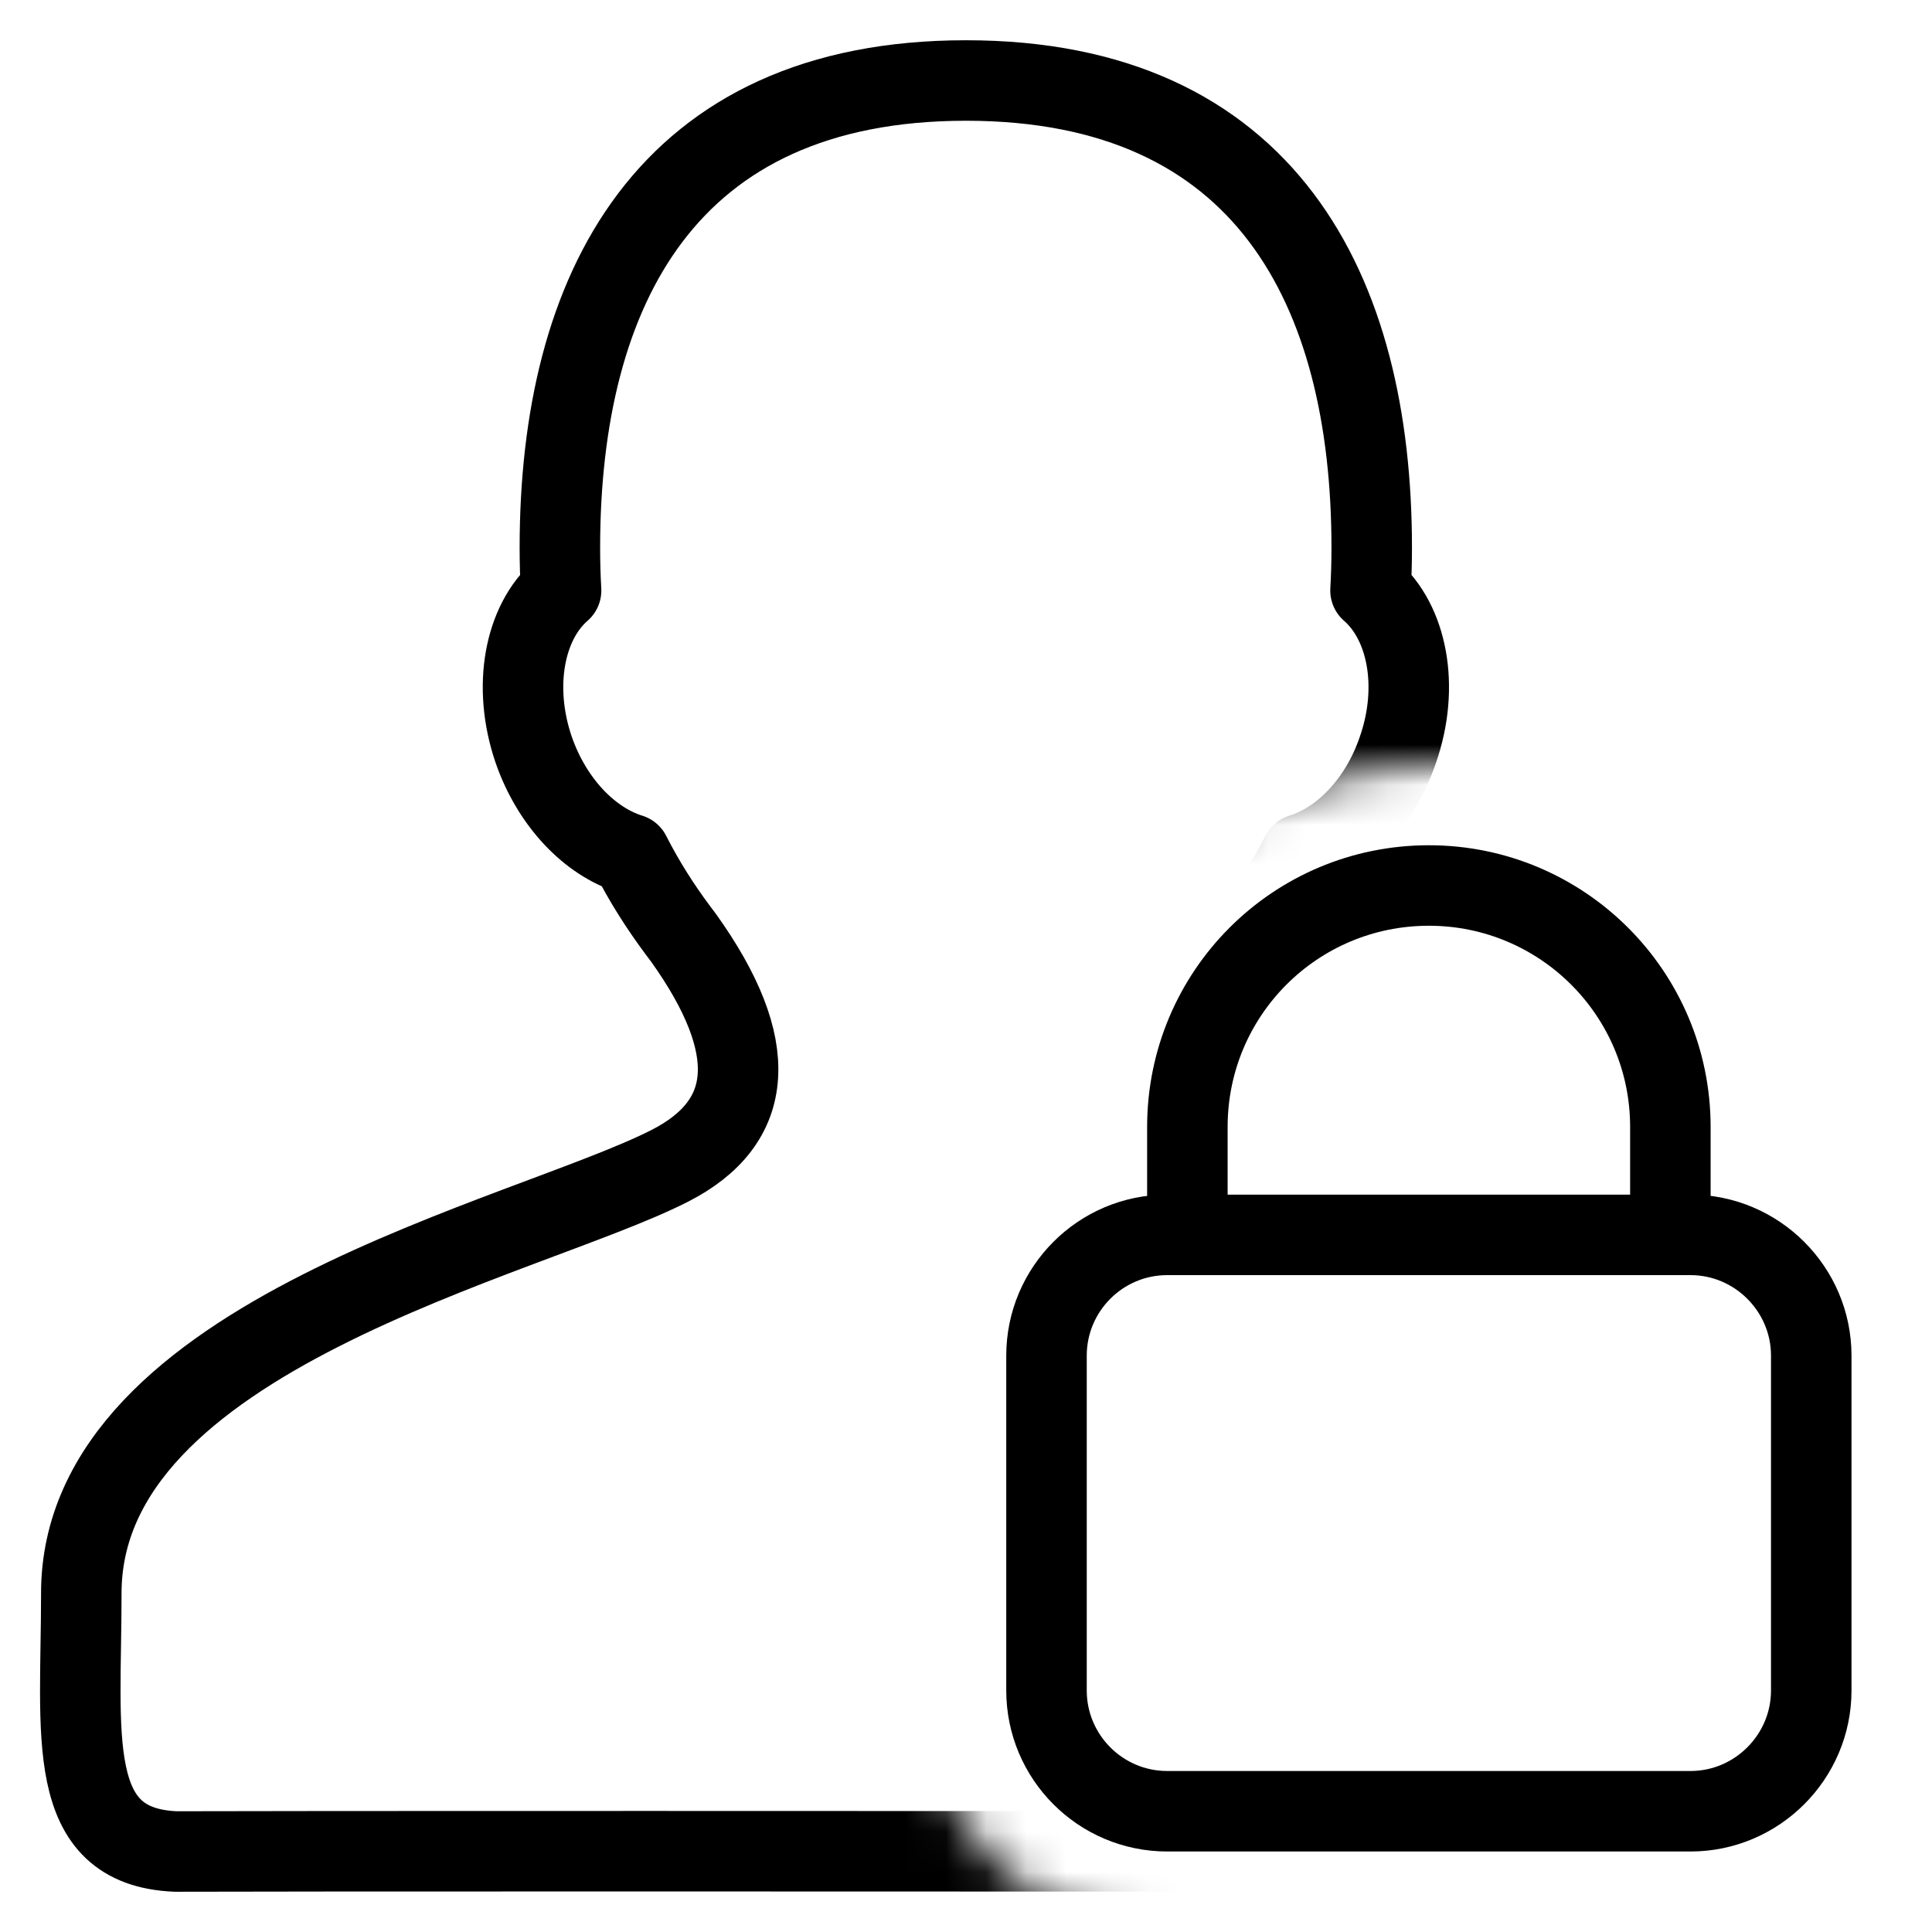
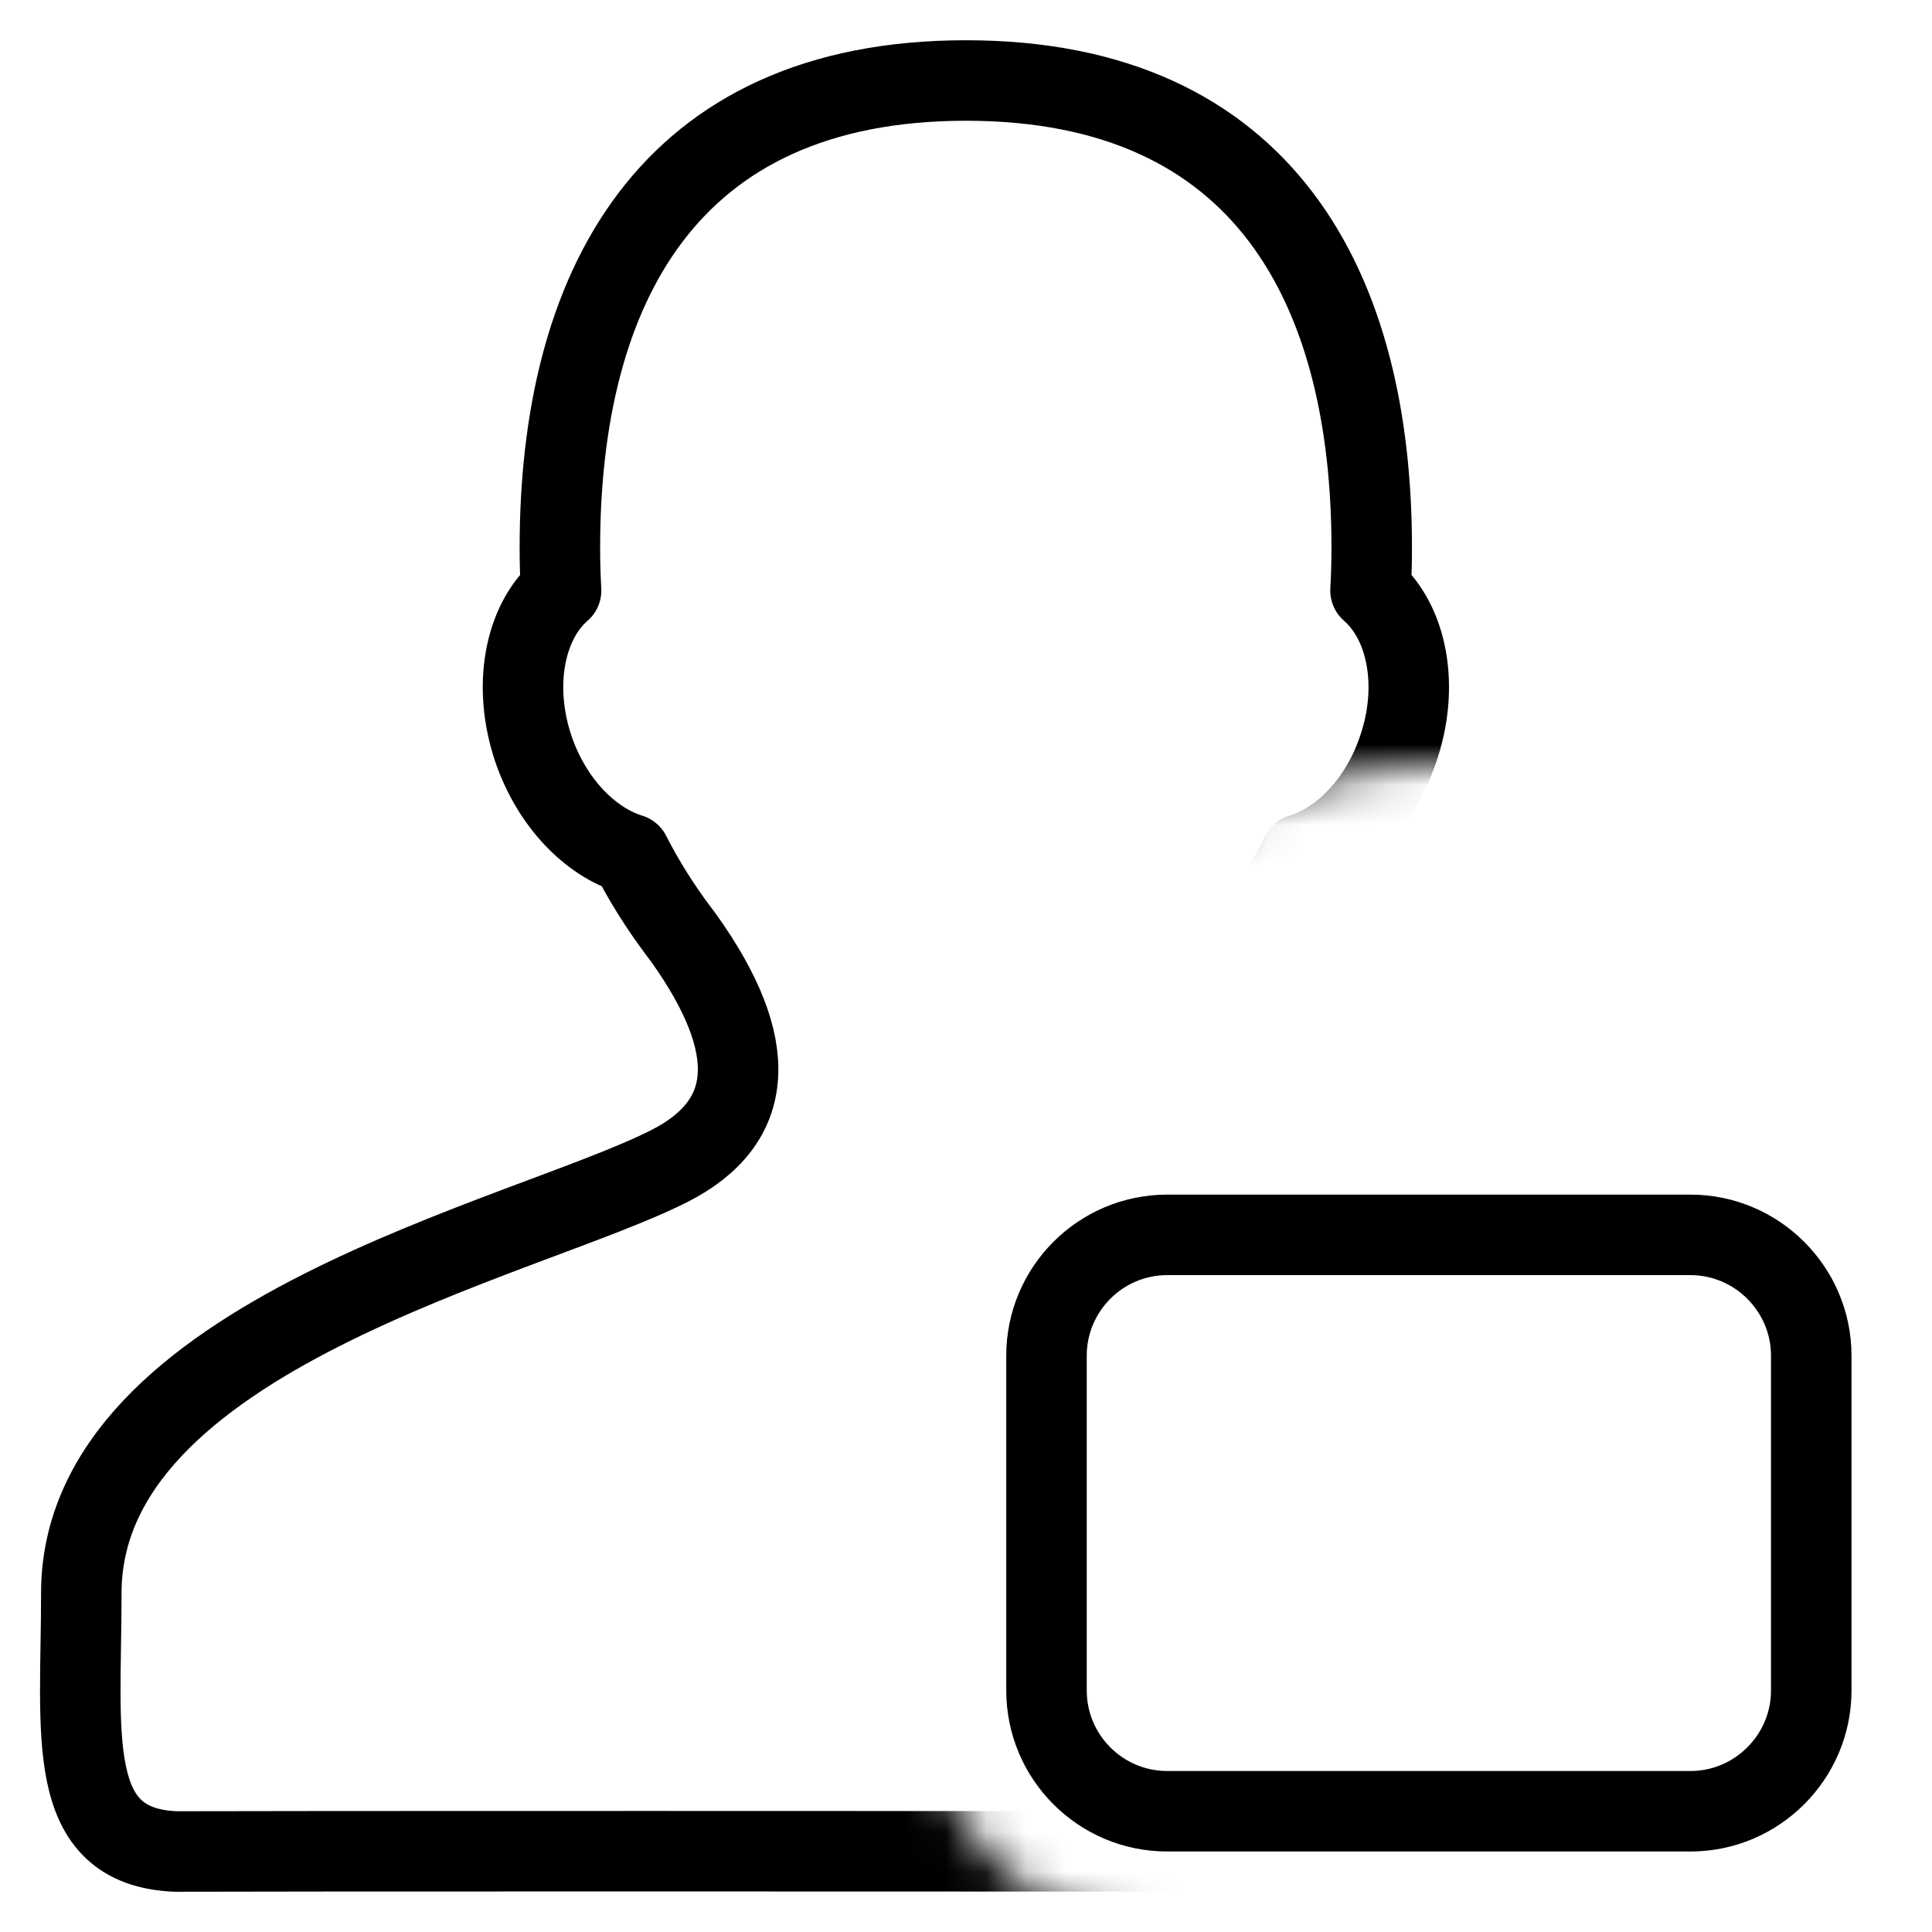
<svg xmlns="http://www.w3.org/2000/svg" width="48" height="48" viewBox="0 0 48 48" fill="none">
  <desc>
			Created with Pixso.
	</desc>
  <defs>
    <clipPath id="clip9_17">
      <rect id="c8" width="48" height="48" fill="white" fill-opacity="0" />
    </clipPath>
  </defs>
  <g clip-path="url(#clip9_17)">
    <path id="path1" d="M1.5 23.98C1.5 20.46 1.49 16.95 1.5 13.43C1.49 11.73 1.7 10.04 2.12 8.39C3.04 4.9 5.32 2.83 8.8 2.02C10.55 1.65 12.33 1.47 14.12 1.5C20.86 1.5 27.6 1.5 34.35 1.5C36.05 1.49 37.75 1.68 39.4 2.08C42.99 2.96 45.15 5.23 45.97 8.81C46.34 10.5 46.51 12.23 46.49 13.96C46.49 20.77 46.49 27.59 46.49 34.4C46.5 36.09 46.31 37.77 45.92 39.41C45.04 43 42.75 45.14 39.17 45.97C37.43 46.34 35.64 46.52 33.85 46.49C27.14 46.49 20.43 46.49 13.72 46.49C12 46.51 10.29 46.31 8.62 45.92C5.01 45.04 2.85 42.76 2.03 39.16C1.61 37.33 1.5 35.5 1.5 33.65C1.5 30.43 1.5 27.2 1.5 23.98Z" fill="#FFFFFF" fill-opacity="0" fill-rule="nonzero" />
    <path id="path1" d="M1.5 13.43C1.49 11.73 1.7 10.04 2.12 8.39C3.04 4.9 5.32 2.83 8.8 2.02C10.55 1.65 12.33 1.47 14.12 1.5C20.86 1.5 27.6 1.5 34.35 1.5C36.05 1.49 37.75 1.68 39.4 2.08C42.99 2.96 45.15 5.23 45.97 8.81C46.34 10.5 46.51 12.23 46.49 13.96C46.49 20.77 46.49 27.59 46.49 34.4C46.5 36.09 46.31 37.77 45.92 39.41C45.04 43 42.75 45.14 39.17 45.97C37.43 46.34 35.64 46.52 33.85 46.49C27.14 46.49 20.43 46.49 13.72 46.49C12 46.51 10.29 46.31 8.62 45.92C5.01 45.04 2.85 42.76 2.03 39.16C1.61 37.33 1.5 35.5 1.5 33.65C1.5 30.43 1.5 27.2 1.5 23.98C1.5 20.46 1.49 16.95 1.5 13.43Z" stroke="#FFFFFF" stroke-opacity="0" stroke-width="3" />
    <g opacity="0.2">
      <path id="path2" d="M1.5 23.98C1.5 20.46 1.49 16.95 1.5 13.43C1.49 11.73 1.7 10.04 2.12 8.39C3.04 4.9 5.32 2.83 8.8 2.02C10.55 1.65 12.33 1.47 14.12 1.5C20.86 1.5 27.6 1.5 34.35 1.5C36.05 1.49 37.75 1.68 39.4 2.08C42.99 2.96 45.15 5.23 45.97 8.81C46.34 10.5 46.51 12.23 46.49 13.96C46.49 20.77 46.49 27.59 46.49 34.4C46.5 36.09 46.31 37.77 45.92 39.41C45.04 43 42.75 45.14 39.17 45.97C37.43 46.34 35.64 46.52 33.85 46.49C27.14 46.49 20.43 46.49 13.72 46.49C12 46.51 10.29 46.31 8.62 45.92C5.01 45.04 2.85 42.76 2.03 39.16C1.61 37.33 1.5 35.5 1.5 33.65C1.5 30.43 1.5 27.2 1.5 23.98Z" fill="#000000" fill-opacity="0" fill-rule="nonzero" />
      <path id="path2" d="M1.5 13.43C1.49 11.73 1.7 10.04 2.12 8.39C3.04 4.9 5.32 2.83 8.8 2.02C10.55 1.65 12.33 1.47 14.12 1.5C20.86 1.5 27.6 1.5 34.35 1.5C36.05 1.49 37.75 1.68 39.4 2.08C42.99 2.96 45.15 5.23 45.97 8.81C46.34 10.5 46.51 12.23 46.49 13.96C46.49 20.77 46.49 27.59 46.49 34.4C46.5 36.09 46.31 37.77 45.92 39.41C45.04 43 42.75 45.14 39.17 45.97C37.43 46.34 35.64 46.52 33.85 46.49C27.14 46.49 20.43 46.49 13.72 46.49C12 46.51 10.29 46.31 8.62 45.92C5.01 45.04 2.85 42.76 2.03 39.16C1.61 37.33 1.5 35.5 1.5 33.65C1.5 30.43 1.5 27.2 1.5 23.98C1.5 20.46 1.49 16.95 1.5 13.43Z" stroke="#FFFFFF" stroke-opacity="0" stroke-width="3" />
    </g>
-     <circle id="path3" cx="24" cy="24" r="24" fill="#FFFFFF" fill-opacity="0" />
    <circle id="path3" cx="24" cy="24" r="24" stroke="#000000" stroke-opacity="0" stroke-width="3" />
    <mask id="mask9_24" mask-type="alpha" maskUnits="userSpaceOnUse" x="0" y="0" width="48" height="48">
      <path id="path-1" d="M48 0L48 33.68C48 31.26 46.56 29.18 44.5 28.23L44.5 28C44.5 23.02 40.47 19 35.5 19C30.52 19 26.5 23.02 26.5 28L26.5 28.23C24.43 29.18 23 31.26 23 33.68L23 42C23 45.31 25.68 48 29 48L37 47.99L0 48L0 0L48 0Z" fill="#FFFFFF" fill-opacity="1" fill-rule="nonzero" />
    </mask>
    <g mask="url(#mask9_24)">
      <path id="path5" d="M24 2C31.44 2 34.08 7.2 34.08 13.61C34.08 13.97 34.07 14.32 34.05 14.67C34.96 15.46 35.28 17.05 34.73 18.63C34.28 19.95 33.34 20.91 32.33 21.22C32.05 21.77 31.73 22.3 31.38 22.79L31.15 23.1C29.09 25.89 29.16 27.85 31.36 28.97C34.94 30.79 45.99 33.17 45.97 39.6L45.98 40.48C46.02 43.56 46.18 45.89 43.63 46C20 45.99 6.91 45.99 4.36 46C1.58 45.88 2.02 43.11 2.02 39.6C2 33.17 13.05 30.79 16.63 28.97C18.78 27.88 18.9 25.99 16.99 23.31L16.84 23.11C16.4 22.52 16 21.89 15.66 21.22C14.66 20.91 13.72 19.95 13.26 18.63C12.72 17.05 13.03 15.46 13.94 14.67C13.92 14.32 13.91 13.97 13.91 13.61C13.91 7.2 16.55 2 24 2Z" fill="#FFFFFF" fill-opacity="0" fill-rule="evenodd" />
      <path id="path5" d="M34.08 13.61C34.08 13.97 34.07 14.32 34.05 14.67C34.96 15.46 35.28 17.05 34.73 18.63C34.28 19.95 33.34 20.91 32.33 21.22C32.05 21.77 31.73 22.3 31.38 22.79L31.15 23.1C29.09 25.89 29.16 27.85 31.36 28.97C34.94 30.79 45.99 33.17 45.97 39.6L45.98 40.48C46.02 43.56 46.18 45.89 43.63 46C20 45.99 6.91 45.99 4.36 46C1.58 45.88 2.02 43.11 2.02 39.6C2 33.17 13.05 30.79 16.63 28.97C18.78 27.88 18.9 25.99 16.99 23.31L16.84 23.11C16.4 22.52 16 21.89 15.66 21.22C14.66 20.91 13.72 19.95 13.26 18.63C12.72 17.05 13.03 15.46 13.94 14.67C13.92 14.32 13.91 13.97 13.91 13.61C13.91 7.2 16.55 2 24 2C31.44 2 34.08 7.2 34.08 13.61Z" stroke="#000000" stroke-opacity="1" stroke-width="2" stroke-linejoin="round" />
    </g>
    <mask id="mask9_30" mask-type="alpha" maskUnits="userSpaceOnUse" x="0" y="0" width="48" height="48">
      <path id="path-3" d="M48 0L48 33.68L47.99 33.46C47.91 31.37 46.77 29.55 45.08 28.54L45 28C45 22.75 40.74 18.5 35.5 18.5L35.22 18.5C30.1 18.64 26 22.84 26 28L26 28.49C24.25 29.54 23 31.5 23 33.68L23 42C23 45.31 25.68 48 29 48L0 48L0 0L48 0Z" fill="#000000" fill-opacity="1" fill-rule="nonzero" />
    </mask>
    <g mask="url(#mask9_30)">
      <path id="path7" d="M24 2C31.44 2 34.08 7.2 34.08 13.61C34.08 13.97 34.07 14.32 34.05 14.67C34.96 15.46 35.28 17.05 34.73 18.63C34.28 19.95 33.34 20.91 32.33 21.22C32.05 21.77 31.73 22.3 31.38 22.79L31.15 23.1C29.09 25.89 29.16 27.85 31.36 28.97C34.94 30.79 45.99 33.17 45.97 39.6L45.98 40.48C46.02 43.56 46.18 45.89 43.63 46C20 45.99 6.91 45.99 4.36 46C1.58 45.88 2.02 43.11 2.02 39.6C2 33.17 13.05 30.79 16.63 28.97C18.78 27.88 18.9 25.99 16.99 23.31L16.84 23.11C16.4 22.52 16 21.89 15.66 21.22C14.66 20.91 13.72 19.95 13.26 18.63C12.72 17.05 13.03 15.46 13.94 14.67C13.92 14.32 13.91 13.97 13.91 13.61C13.91 7.2 16.55 2 24 2Z" fill="#000000" fill-opacity="0" fill-rule="evenodd" />
      <path id="path7" d="M34.08 13.61C34.08 13.97 34.07 14.32 34.05 14.67C34.96 15.46 35.28 17.05 34.73 18.63C34.28 19.95 33.34 20.91 32.33 21.22C32.05 21.77 31.73 22.3 31.38 22.79L31.15 23.1C29.09 25.89 29.16 27.85 31.36 28.97C34.94 30.79 45.99 33.17 45.97 39.6L45.98 40.48C46.02 43.56 46.18 45.89 43.63 46C20 45.99 6.91 45.99 4.36 46C1.58 45.88 2.02 43.11 2.02 39.6C2 33.17 13.05 30.79 16.63 28.97C18.78 27.88 18.9 25.99 16.99 23.31L16.84 23.11C16.4 22.52 16 21.89 15.66 21.22C14.66 20.91 13.72 19.95 13.26 18.63C12.72 17.05 13.03 15.46 13.94 14.67C13.92 14.32 13.91 13.97 13.91 13.61C13.91 7.2 16.55 2 24 2C31.44 2 34.08 7.2 34.08 13.61Z" stroke="#000000" stroke-opacity="0" stroke-width="2" stroke-linejoin="round" />
    </g>
-     <path id="path8" d="M30.48 30.66L30.5 30.68C30.5 31.24 30.06 31.68 29.5 31.68C28.94 31.68 28.5 31.24 28.5 30.68L28.52 30.66L30.48 30.66ZM42.48 30.66L42.5 30.68C42.5 31.24 42.06 31.68 41.5 31.68C40.93 31.68 40.5 31.24 40.5 30.68L40.52 30.66L42.48 30.66Z" fill="#000000" fill-opacity="0" fill-rule="nonzero" />
-     <path id="path8" d="M29.5 30.68L29.5 28C29.5 24.68 32.18 22 35.5 22C38.81 22 41.5 24.68 41.5 28L41.5 30.68" stroke="#000000" stroke-opacity="1" stroke-width="2" stroke-linejoin="round" stroke-linecap="round" />
    <path id="path9" d="M35.5 21.5C39.08 21.5 42 24.41 42 28L42 30.68C43.65 30.68 45 32.03 45 33.68L45 42C45 43.65 43.65 45 42 45L29 45C27.34 45 26 43.65 26 42L26 33.68C26 32.03 27.34 30.68 29 30.68L29 28C29 24.41 31.91 21.5 35.5 21.5ZM35.5 22.5C32.46 22.5 30 24.96 30 28L30 30.68L41 30.68L41 28C41 24.96 38.53 22.5 35.5 22.5Z" fill="#FFFFFF" fill-opacity="0" fill-rule="evenodd" />
-     <path id="path9" d="M42 28L42 30.68C43.65 30.68 45 32.03 45 33.68L45 42C45 43.65 43.65 45 42 45L29 45C27.34 45 26 43.65 26 42L26 33.68C26 32.03 27.34 30.68 29 30.68L29 28C29 24.41 31.91 21.5 35.5 21.5C39.08 21.5 42 24.41 42 28ZM30 28L30 30.68L41 30.68L41 28C41 24.96 38.53 22.5 35.5 22.5C32.46 22.5 30 24.96 30 28Z" stroke="#FFFFFF" stroke-opacity="0" stroke-width="2" stroke-linejoin="round" />
    <path id="path10" d="M29 30.68L42 30.68C43.65 30.68 45 32.03 45 33.68L45 42C45 43.65 43.65 45 42 45L29 45C27.34 45 26 43.65 26 42L26 33.68C26 32.03 27.34 30.68 29 30.68Z" fill="#FFFFFF" fill-opacity="0" fill-rule="evenodd" />
    <path id="path10" d="M42 30.68C43.65 30.68 45 32.03 45 33.68L45 42C45 43.65 43.65 45 42 45L29 45C27.34 45 26 43.65 26 42L26 33.68C26 32.03 27.34 30.68 29 30.68L42 30.68Z" stroke="#000000" stroke-opacity="1" stroke-width="2" stroke-linejoin="round" />
  </g>
</svg>